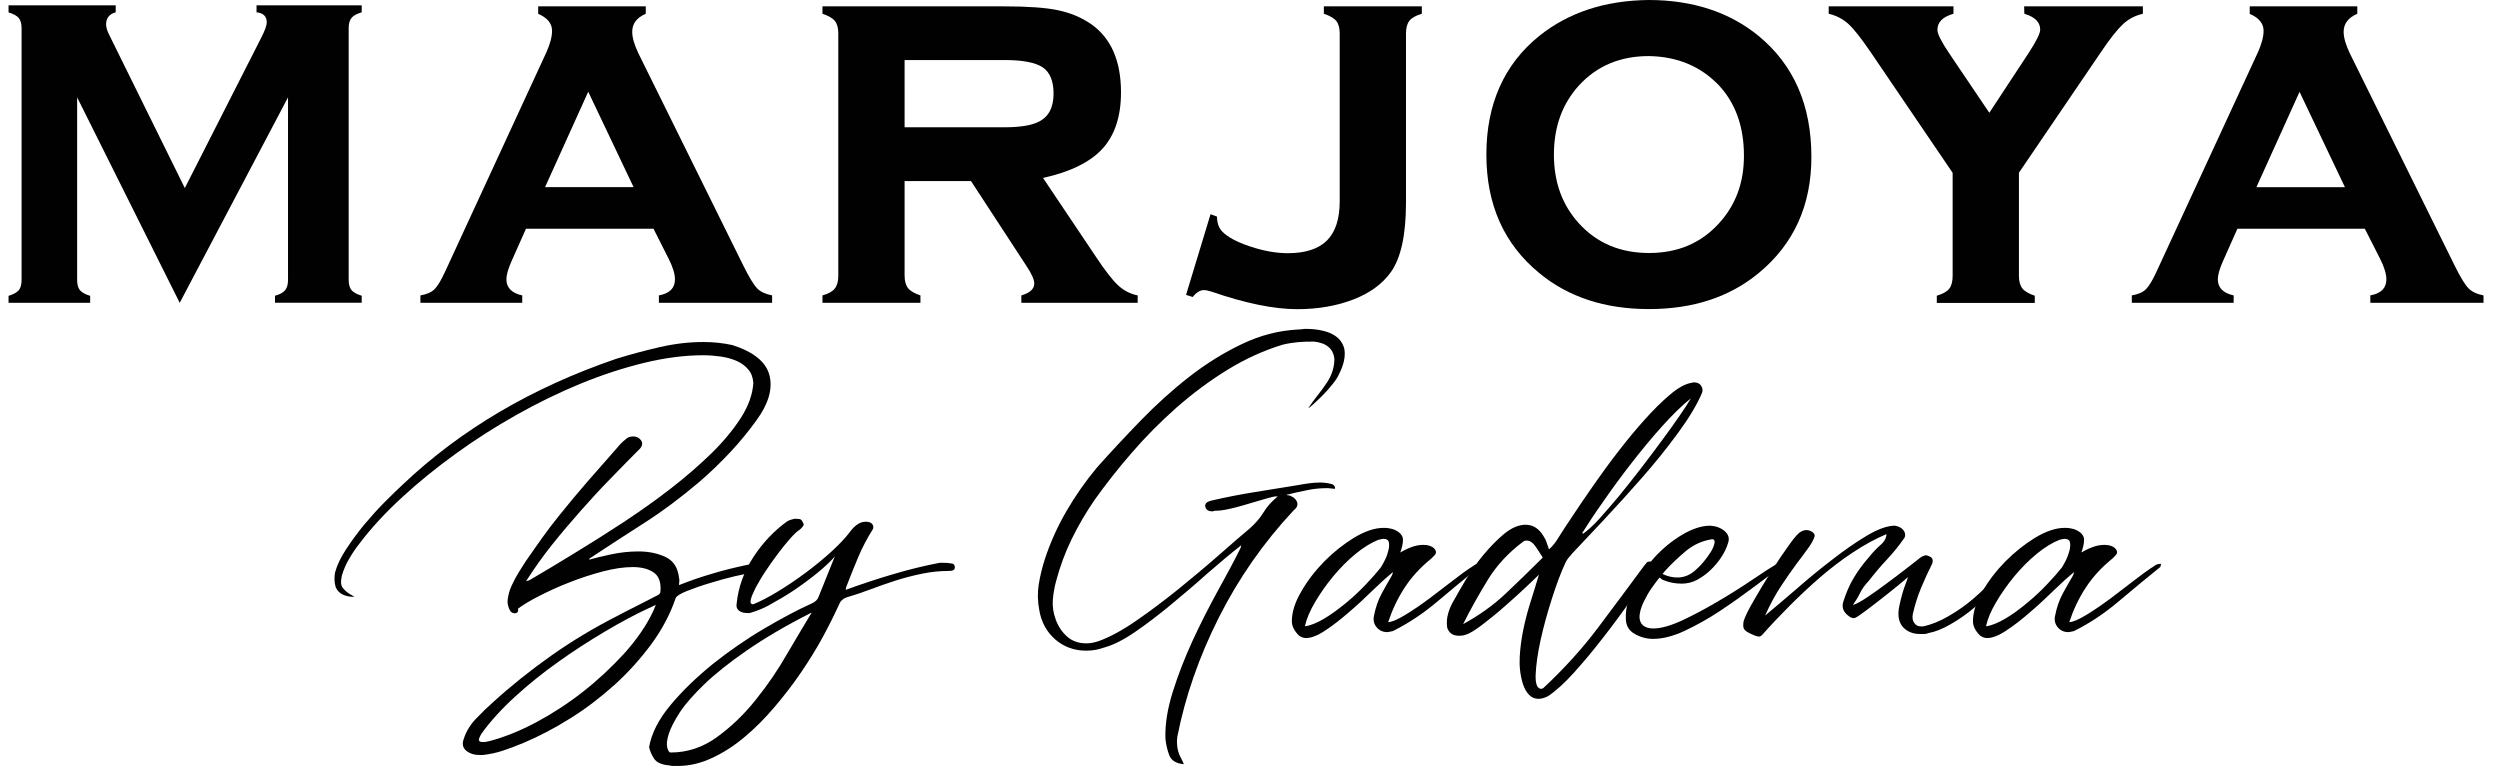
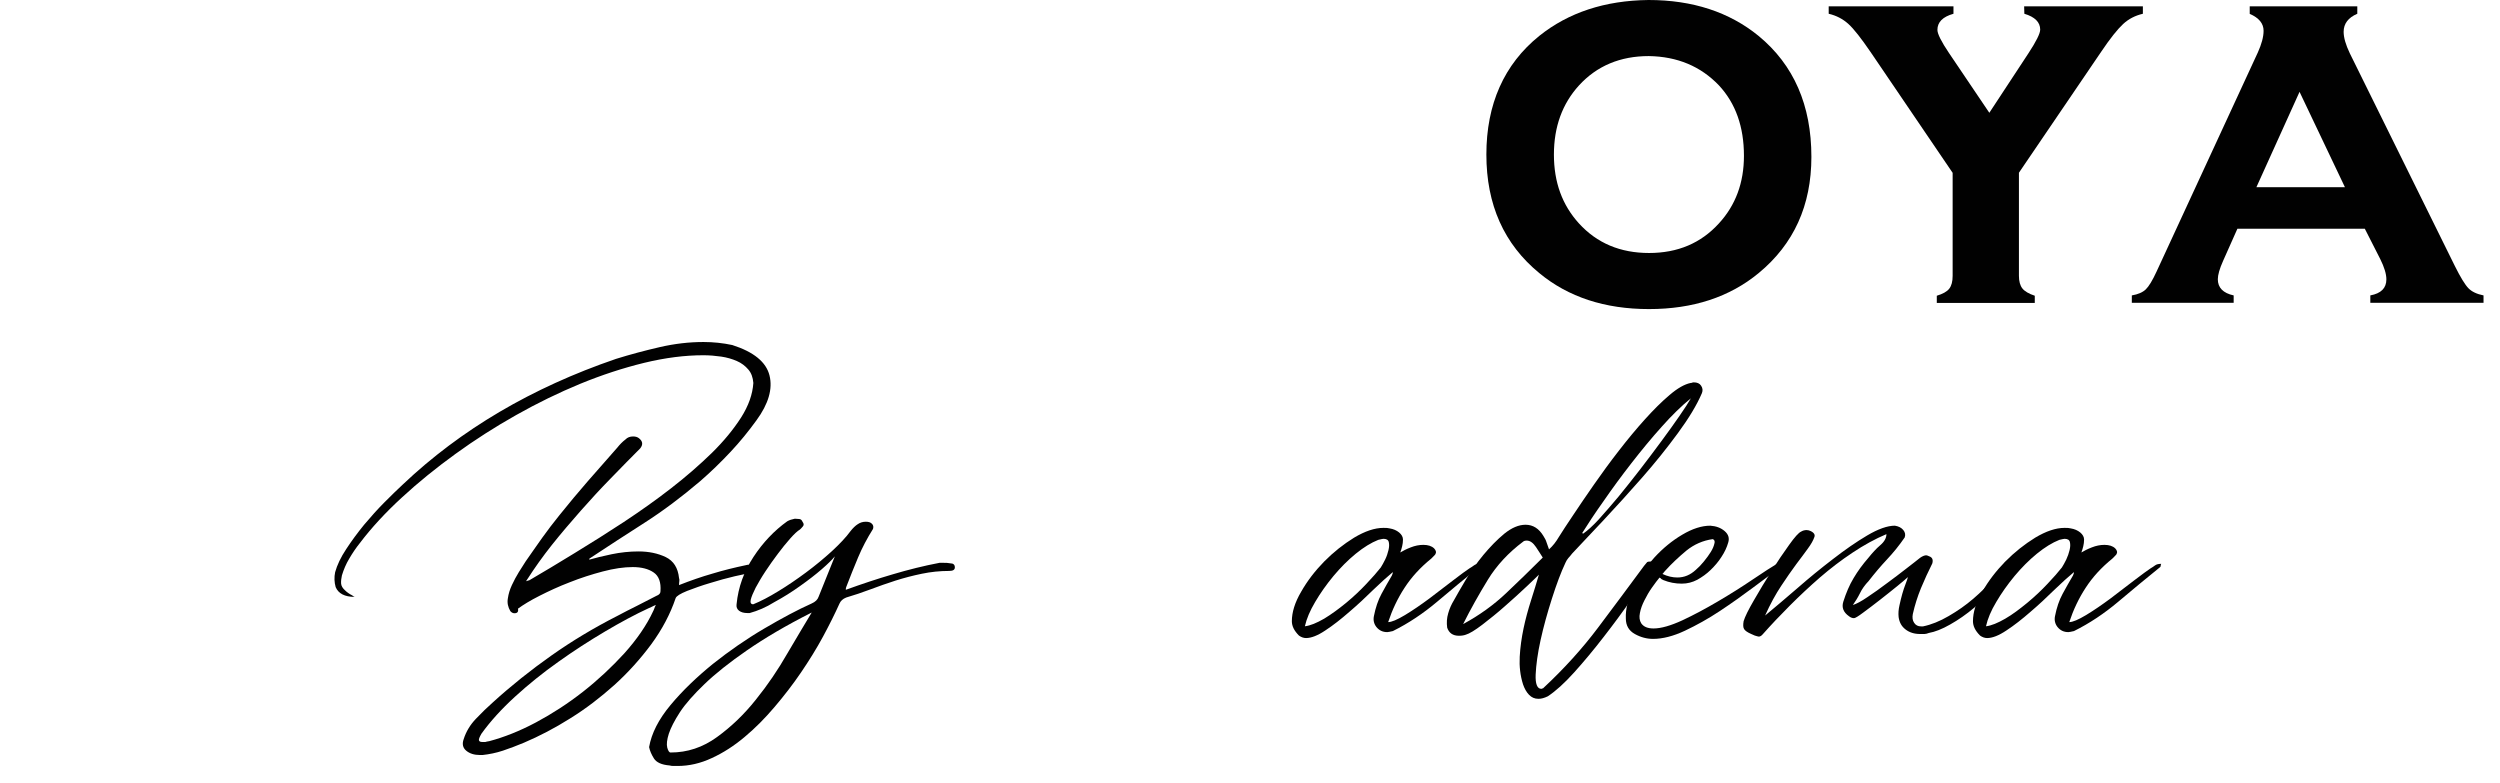
<svg xmlns="http://www.w3.org/2000/svg" version="1.1" id="a" x="0px" y="0px" viewBox="0 0 2398.3 751.6" style="enable-background:new 0 0 2398.3 751.6;" xml:space="preserve">
  <style type="text/css">
	.st0{fill:#010101;}
</style>
  <g>
    <path class="st0" d="M565.3,536.9c5.6-1.6,12.7-3.4,21.4-5.2c8.7-1.8,17.3-2.7,25.8-2.7c9.9,0,18.5,1.8,26.1,5.4   c7.6,3.7,11.8,10.4,12.8,20.1c0.4,1,0.4,1.9,0.3,2.9c-0.1,1-0.3,2.3-0.3,3.9c10.9-4.3,21.5-8,32-11c10.5-3.2,21.1-5.8,32-8.1   c1-0.4,2.4-0.5,4.4-0.5c2,0,3.7,0.4,4.9,1.3c1.3,0.9,1.8,1.9,1.5,3.2c0,2.7-2.2,3.9-6.5,3.9c-2.3,0-7.2,0.9-14.8,2.7   c-7.6,1.8-15.4,3.9-23.7,6.5c-8.2,2.4-15.6,5.1-22.1,7.6c-6.6,2.7-10.1,4.9-10.9,6.8c-5.2,15.4-13,30.1-23.4,44.3   c-10.4,14-22.1,27.1-35.4,39.1c-13.3,11.9-27.3,22.7-42.3,32c-14.9,9.4-29.7,17.1-44.5,23.4c-6.8,2.9-13.7,5.4-20.1,7.6   c-6.6,2.2-13.2,3.5-19.6,4.2h-2.4c-5.6,0-10-1.4-13.3-4.2c-3.3-2.8-4-6.5-2.4-11c2.3-7.2,6.2-13.8,11.8-19.6   c5.6-5.9,11-11.1,16.2-15.7c17.7-16.1,36.4-31,56.1-44.9s40.8-26.6,63.4-38.1c6.2-3.3,12.4-6.5,18.7-9.6c6.2-3.2,12.4-6.3,18.7-9.6   c2.7-1,3.9-2.4,3.9-4.4c0.6-8.5-1.5-14.6-6.5-18c-4.9-3.4-11.6-5.2-20.1-5.2c-8.5,0-18.1,1.4-28.7,4.2s-21.3,6.2-31.8,10.4   c-10.5,4-20.1,8.5-29,13s-15.7,8.7-20.6,12.3c0.6,2.9-0.5,4.4-3.4,4.4c-1.3,0-2.7-0.6-3.9-2c-2.3-3.9-3.2-8-2.4-12.3   c0.6-4.3,1.9-8.5,3.9-12.8c2-4.3,4.2-8.4,6.6-12.3s4.7-7.3,6.6-10.4c5.2-7.6,10.5-14.9,15.7-22.4c5.2-7.3,10.9-14.7,16.7-21.9   c8.9-11.1,18-22,27.3-32.7s18.7-21.4,28.2-32.1c2.3-2.9,4.9-5.6,7.8-7.8c1.9-2,4.4-2.9,7.3-2.9c2.3,0,4,0.5,5.4,1.5   c3.9,2.9,4.4,6.2,1.5,9.9c-8.9,8.9-18.2,18.4-28,28.5c-9.9,10.1-19.6,20.6-29.2,31.5c-9.6,10.9-18.9,21.8-27.6,32.7   c-8.7,11-16.5,21.9-23.4,32.7c-0.4,0.4-0.5,0.6-0.5,0.8s-0.4,0.6-1,1.3c2-0.6,3.2-1,3.4-1c13.4-7.8,28-16.6,43.5-26.1   c15.6-9.5,31.3-19.4,47-29.7c15.7-10.4,30.9-21.1,45.4-32.4c14.6-11.3,27.6-22.7,39.1-33.9c11.5-11.3,20.8-22.7,28-33.9   c7.2-11.3,11.1-22.4,11.8-33.2c-0.4-5.2-1.9-9.6-4.9-13c-2.9-3.4-6.6-6.2-11-8.1c-4.4-1.9-9.4-3.4-14.9-4.2   c-5.6-0.8-11.3-1.3-17.2-1.3c-17.7,0-36.6,2.4-56.8,7.3c-20.1,4.9-40.6,11.6-61.3,20.1c-20.6,8.5-41.1,18.5-61.5,30   S455.5,422,437,435.4s-35.7,27.3-51.4,41.8c-15.7,14.4-29.2,29-40.4,43.8c-3.7,4.6-7,9.5-10.1,14.8c-3.2,5.3-5.4,10.6-7.1,16.2   c-0.6,2.7-0.9,5.2-0.8,7.6c0.1,2.4,1.5,4.8,4.2,7.1c0.6,0.6,1.5,1.4,2.7,2.2c1.1,0.9,2.4,1.5,3.7,2.2c0.4,0.4,1.1,0.9,2.4,1.5   c-9.5,0-15.6-3.2-18.2-9.4c-1.3-4.6-1.5-9.4-0.5-14.3c1.9-6.8,5.4-14.3,10.6-22.1c5.1-7.8,10.9-15.7,17.2-23.4   c6.5-7.7,12.9-14.9,19.6-21.6c6.7-6.7,12.5-12.4,17.5-17c55.7-52.8,123.9-92.9,204.5-120.5c13.8-4.3,27.7-8,42-11.3   c14.3-3.3,28.2-4.9,42-4.9c9.5,0,18.7,1,27.6,2.9c20.6,6.6,32.5,16.3,35.7,29.2s-1,27.3-12.5,43c-7.6,10.5-15.8,20.6-24.8,30.2   s-18.7,19.1-29.2,28.2c-18.1,15.4-35.9,28.7-53.7,40.1c-17.7,11.3-35.2,22.7-52.6,34.2C565.4,536.2,565.3,536.6,565.3,536.9   L565.3,536.9z M469.4,711c14-3.7,29-9.6,44.8-18c15.7-8.4,30.8-18.2,45.2-29.5c14.4-11.3,27.6-23.7,39.6-36.8   c11.9-13.3,21.3-26.8,27.7-40.6c0.4-0.6,0.6-1.5,1-2.4c0.4-1,0.8-2.2,1.5-3.4c-1.6,0.6-2.9,1.3-3.9,1.8c-1,0.5-2,0.9-2.9,1.3   c-12.8,5.9-26.8,13.4-42,22.4c-15.2,9-30.2,18.7-44.9,29.2c-14.8,10.5-28.6,21.6-41.5,33.4c-12.9,11.8-23.7,23.7-32.1,35.4   c-1.9,3.3-2.8,5.4-2.4,6.5s1.5,1.5,3.4,1.5h2.7C466.3,711.5,467.7,711.3,469.4,711L469.4,711z" />
    <path class="st0" d="M719.2,588.1h-2.4c-3.3,0-5.9-0.8-7.8-2.2c-1.9-1.5-2.8-3.5-2.4-6.2c1.6-16.5,7.1-31.5,16.2-45.4   s20-25.3,32.4-34.2c1-0.6,2.2-1.1,3.4-1.5c1.3-0.4,2.7-0.6,3.9-1c1.3,0,2.7,0.1,4.2,0.3c1.5,0.1,2.5,1,3.2,2.7   c1.3,1.6,1.4,3.2,0.3,4.4c-1.1,1.3-2,2.3-2.7,2.9c-2.7,1.6-5.8,4.6-9.6,8.9s-7.7,9.1-11.8,14.6c-4,5.4-8.1,11-11.8,16.7   c-3.8,5.7-6.8,11-9.4,15.7c-2.4,4.8-4,8.6-4.7,11.5c-0.6,2.9,0.1,4.4,2.4,4.4c7.2-2.9,15.2-7.1,24-12.5c8.9-5.4,17.7-11.4,26.6-18   s17.1-13.4,24.8-20.4c7.7-7.1,13.7-13.5,18-19.4c2.3-2.9,4.6-5.1,6.8-6.5c2.3-1.6,4.9-2.4,7.8-2.4c2.7,0,4.6,0.6,5.9,2   c1.3,1.3,1.6,2.9,1,4.9c-5.6,8.9-10.4,18-14.3,27.3c-3.9,9.4-7.7,18.7-11.3,28.2c-0.4,0.6-0.5,1.6-0.5,2.9   c15.4-5.6,30.5-10.6,45.2-14.9c14.8-4.4,29.6-8.1,44.8-11h2.9c3.3,0,5.7,0.1,7.3,0.5c2.9,0,4.4,1.3,4.4,3.9c0,2.3-1.8,3.4-5.4,3.4   c-8.9,0-17.6,0.9-26.3,2.7c-8.7,1.8-17.1,4-25.3,6.6c-8.2,2.7-16.2,5.4-24,8.4c-7.8,2.9-15.6,5.6-23.2,7.8   c-3.3,1.3-5.4,3.3-6.5,5.9c-4.3,9.5-9.5,20-15.7,31.5c-6.2,11.5-13.3,22.9-21.1,34.4c-7.8,11.5-16.5,22.7-25.6,33.4   s-18.7,20.4-28.7,28.7c-10,8.4-20.4,15.1-31.3,20.1c-10.9,5.1-21.8,7.6-32.9,7.6h-3.8c-1.3,0-2.7-0.1-3.9-0.5   c-7.6-0.6-12.5-2.9-14.9-6.6c-2.4-3.8-4-7.5-4.7-11c2.3-13.2,9.1-26.6,20.6-40.4s25.1-26.8,40.6-39.4c15.6-12.4,32-23.8,49.2-33.9   c17.2-10.1,32.4-18.2,45.4-24c3.7-1.6,5.9-3.8,6.8-6.5c2.7-6.6,5.2-13,7.8-19.4c2.7-6.5,5.2-12.9,7.8-19.4   c-2.3,2.9-6.5,7.1-12.5,12.3c-6.1,5.3-13,10.6-20.9,16.2c-7.8,5.6-16.1,10.8-24.6,15.4C734.8,582.7,726.8,586,719.2,588.1   L719.2,588.1z M778.7,587.6c-24.6,12.4-45.2,24.6-62,36.2c-16.8,11.6-30.4,22.4-40.8,32.4s-18.4,19-23.7,27.1   c-5.2,8-8.7,14.9-10.6,20.6c-1.8,5.7-2.3,10.1-1.5,13.3c0.9,3.2,1.9,4.7,3.2,4.7c16.1,0,30.9-4.9,44.5-14.8   c13.7-9.9,26.1-21.8,37.3-35.9c11.3-14,21.4-28.9,30.2-44.3C764.5,611.5,772.1,598.3,778.7,587.6L778.7,587.6z" />
-     <path class="st0" d="M1135.7,733.1c-7.2-0.6-11.8-3.4-13.8-8.1c-1.9-4.8-3.3-10.3-3.9-16.5c-0.4-13.8,2-28.7,7.1-44.9   c5.1-16.2,11.4-32.5,19-49c7.6-16.5,15.6-32.1,24-47.5c8.5-15.3,15.7-28.7,21.6-40.6c0.6-1.3,1-2.4,1-3.4   c-10.5,8.2-21.5,17.5-33.2,27.7c-11.6,10.4-23.2,20.2-34.7,29.7c-11.5,9.5-22.7,18.1-33.7,25.6c-11,7.6-21,12.7-30.2,15.2   c-5.2,1.9-10.9,2.9-16.7,2.9c-11.8,0-21.8-3.7-30-10.9c-8.2-7.2-13.3-16.6-15.2-28c-1.6-8.5-1.8-16.8-0.5-24.8   c1.3-8,3.3-16.2,5.9-24.3c5.2-15.7,12-30.9,20.4-45.4c8.4-14.6,18.2-28.7,29.7-42.5c13.2-14.8,27.1-29.7,41.8-44.9   c14.8-15.2,30.2-29.2,46.4-41.8c16.2-12.7,33.2-23.2,50.6-31.5c17.5-8.4,35.4-13,53.8-14c1.3,0,2.7-0.1,3.9-0.3s2.7-0.3,3.9-0.3   c5.9,0,11.3,0.6,16.2,1.8c4.9,1.1,9.1,2.9,12.5,5.4c3.4,2.4,5.9,5.7,7.3,9.6c1.5,3.9,1.5,8.7,0.3,14.3c-1,4.3-2.8,8.9-5.4,13.8   c-1.3,2.7-3.4,5.7-6.5,9.4c-2.9,3.7-6.1,7.1-9.4,10.4c-3.3,3.3-6.2,5.9-8.6,8.1c-2.4,2.2-3.8,3.2-4.2,3.2c2.9-4.3,5.9-8.5,9.1-12.5   c3.2-4,6.2-8.2,9.1-12.5c4.6-7.2,6.8-14.6,6.8-22.1c-1-9.9-7.6-15.4-19.6-16.7c-5.6,0-10.6,0.1-14.9,0.5c-4.4,0.4-9.4,1.1-14.9,2.4   c-18.4,5.6-36.2,13.7-53.4,24.3c-17.2,10.6-33.5,22.8-49,36.4c-15.4,13.7-29.6,28-42.8,43.3c-13.2,15.2-24.9,30.2-35.4,44.9   c-8.5,12.4-15.9,25.1-22.1,37.8c-6.2,12.8-11.1,26.1-14.8,39.9c-1.6,5.9-2.7,12-3.2,18.2s0.4,12.4,2.7,18.7   c2.3,6.6,5.9,12,10.9,16.5c4.9,4.4,11.1,6.6,18.7,6.6c3.9,0,8-0.9,12.3-2.4c10.1-3.7,21.9-10,35.2-19.2c13.3-9.1,26.6-19.2,40.1-30   c13.4-10.9,26.3-21.6,38.6-32.4c12.3-10.9,22.4-19.5,30.2-26.1c5.6-4.9,10.1-10.1,13.5-15.7c3.4-5.6,8-10.6,13.5-15.2   c-2.3,0-3.9,0.1-4.9,0.5c-3.9,1-8.4,2.2-13.3,3.7c-4.9,1.5-9.9,2.9-14.9,4.4s-9.9,2.7-14.6,3.7c-4.6,1-8.7,1.5-12.3,1.5   c-0.6,0-1.1,0.1-1.5,0.3c-0.4,0.1-0.6,0.3-1,0.3c-3.7,0-5.9-1.3-6.8-3.9c-1-3.3,1-5.4,5.9-6.5c14-3.3,27.8-5.9,41.3-8.1   c13.4-2.2,27.1-4.3,40.8-6.6c3.7-0.6,7.3-1.3,11-1.8c3.8-0.5,7.5-0.8,11-0.8c1.6,0,3.2,0.1,4.7,0.3c1.5,0.1,3,0.4,4.7,0.8   c3.7,0.6,5.2,2.3,4.9,4.9c-1.3,0-2.5-0.1-3.7-0.3c-1.1-0.1-2.4-0.3-3.7-0.3c-6.6,0-13.2,0.6-19.6,2c-6.6,1.3-13.2,2.8-19.6,4.4   c0.6,0.4,1.3,0.5,1.9,0.5c0.6,0,1.3,0.1,2,0.5c3.7,1.6,5.7,3.8,6.5,6.5c0.6,2.7-0.5,5.1-3.4,7.3c-28.9,30.9-52.8,65.1-71.8,102.8   c-19,37.7-32.3,75.9-39.9,114.5c-1,8.2,0.4,15.2,3.9,21.1C1134.3,729.7,1135,731.5,1135.7,733.1L1135.7,733.1z" />
    <path class="st0" d="M1409.6,545.3c1.6-1,3.2-1.9,4.4-2.9s3.3-1.5,5.9-1.5c-0.4,0.6-0.5,1.3-0.5,1.8s-0.1,0.9-0.5,1.3   c-13.8,11.1-27.2,22.3-40.4,33.4s-27.2,20.5-42.3,28c-2.7,0.6-4.4,1-5.4,1c-4.3,0-7.7-1.6-10.4-4.9c-2.3-2.9-3.2-6.5-2.4-10.4   c1.6-8.2,4-15.3,7.3-21.4c3.3-6.1,6.6-11.9,9.9-17.5c0.6-1.3,1-2.4,1-3.4c-5.2,4.3-11.5,10-19,17.2c-7.3,7.2-14.9,14.3-22.9,21.1   c-7.8,6.8-15.4,12.8-22.9,17.7c-7.3,4.9-13.5,7.3-18.5,7.3c-2.3,0-4.6-0.8-6.8-2.4c-4.6-4.6-6.8-9.1-6.8-13.8   c0-8.5,2.9-18,8.9-28.2c5.9-10.4,13.3-20,22.1-29c8.9-9,18.5-16.6,28.7-22.9c10.4-6.2,19.7-9.4,28.2-9.4c2.7,0,4.6,0.1,5.9,0.5   c3.7,0.6,6.6,1.9,9.1,3.9c2.4,2,3.7,4.3,3.7,6.8c0,2.3-0.3,4.4-0.8,6.5c-0.5,1.9-1,3.9-1.8,5.9c2.7-1.6,5.9-3.3,10.1-4.9   c4-1.6,8.1-2.4,12-2.4c4.6,0,8,1.1,10.4,3.4c1.9,2,2.3,3.9,1,5.9c-0.6,0.6-1.3,1.3-1.9,2c-0.6,0.6-1.3,1.3-1.9,1.9   c-10.5,8.5-19,17.8-25.6,28c-6.6,10.1-11.8,21.1-15.7,32.9c3.3,0,8.7-2.3,16.2-6.8c7.6-4.6,15.3-9.9,23.4-15.9   c8-6.1,15.7-11.9,22.9-17.5C1401.5,551,1406.7,547.2,1409.6,545.3L1409.6,545.3z M1251.8,600.8c5.2-0.6,11.4-3.2,18.5-7.3   c7.1-4.3,14-9.4,21.1-15.2c7.1-5.9,13.5-11.9,19.4-18.2c5.9-6.2,10.5-11.5,13.8-15.7c1.3-2,2.7-4.6,4.2-7.6s2.5-6.2,3.2-9.1   s0.8-5.4,0.3-7.6c-0.5-2.2-2.2-3.2-5.2-3.2c-0.6,0-2.3,0.4-4.9,1c-6.8,2.7-14,7.1-21.6,13.3c-7.6,6.2-14.7,13.4-21.4,21.4   c-6.7,8.1-12.5,16.3-17.5,24.8C1256.7,585.8,1253.4,593.6,1251.8,600.8L1251.8,600.8z" />
    <path class="st0" d="M1480.3,660.3c20.4-19,37.8-38.3,52.6-58c14.8-19.6,29.5-39.5,44.3-59.5c0.6-0.6,1.1-1.3,1.5-1.8   c0.4-0.5,0.8-1,1.5-1.8c0.6-0.4,1.6-0.5,2.9-0.5c1.3,0,2.2,0.1,2.4,0.5c1.6,0.6,1.8,1.8,0.5,3.4c-5.2,8.9-12.1,19.4-20.6,31.8   c-8.5,12.3-17.6,24.6-27.1,36.8c-9.5,12.3-19,23.7-28.2,33.9c-9.4,10.4-17.8,18-25.3,22.9c-3.3,1.6-6.2,2.4-8.9,2.4   c-3.7,0-6.6-1.3-9.1-3.9s-4.3-5.9-5.7-9.9c-2.7-8.5-3.7-17.3-3.2-26.6c0.5-9.1,1.8-18.2,3.7-27.3c1.9-9,4.3-17.8,7.1-26.6   c2.8-8.7,5.3-17,7.6-24.8c-1.9,2-6.1,5.9-12.3,11.8c-6.2,5.9-13,12-20.4,18.5c-7.3,6.5-14.6,12.3-21.6,17.7   c-7.1,5.4-12.4,8.6-15.9,9.6c-1.6,0.6-3.8,1-6.5,1c-5.9,0-9.6-2.7-11.3-7.8c-0.6-4.6-0.4-9.1,1-13.8c1.3-4.6,3.2-8.7,5.4-12.3   c2.7-4.9,6.5-11.5,11.3-19.6c4.9-8.2,10.6-16.2,17-24c6.5-7.8,13.2-14.7,20.1-20.4c7.1-5.7,13.8-8.6,20.4-8.6   c7.2,0,12.9,3.7,17.2,10.9c1.3,2,2.3,3.9,2.9,5.9c0.6,1.9,1.5,4.3,2.4,6.8c3.7-3.3,6.7-7.2,9.4-11.8c3.3-5.2,7.8-12.3,13.8-21.1   c5.9-8.9,12.5-18.6,19.9-29.2s15.3-21.5,23.8-32.4c8.5-11,16.8-21,25.1-30.2c8.2-9.1,16.1-17,23.7-23.4   c7.6-6.5,14.3-10.3,20.1-11.5c0.6,0,1.1-0.1,1.5-0.3c0.4-0.1,0.8-0.3,1.5-0.3c3.3,0,5.7,1,7.1,3.2c1.5,2.2,1.8,4.6,0.8,7.1   c-4.9,11.5-12.7,24.3-23.2,38.6s-21.9,28.5-34.2,42.5c-12.3,14-24.6,27.6-36.6,40.4c-12,12.8-22.3,23.7-30.5,32.4   c-1.3,1.6-2.5,3.2-3.7,4.4c-1.1,1.3-2,2.8-2.7,4.4c-4.3,9.1-8.6,20.6-13,34.4s-8.1,27.1-10.9,39.9c-2.8,12.8-4.3,23.8-4.7,32.9   c-0.4,9.1,1.5,13.8,5.4,13.8c0.4,0,0.6-0.1,0.8-0.3C1479.8,660.5,1480.1,660.3,1480.3,660.3L1480.3,660.3z M1480,534.9   c-1.6-2.7-3.8-5.9-6.5-10.1c-2.7-4-5.6-6.2-8.9-6.2c-1.6,0-2.8,0.4-3.4,1c-14,10.5-25.4,22.7-33.9,36.6   c-8.5,13.9-16.5,28.1-23.7,42.5c15.7-8.5,29.5-18.5,41.3-29.7C1456.8,557.8,1468.4,546.4,1480,534.9L1480,534.9z M1517.8,511.4   l1,0.5c3.9-2.7,8.9-7.1,14.8-13.5c5.9-6.5,12.1-13.7,19-21.9c6.7-8.2,13.7-17,20.9-26.3c7.2-9.4,14-18.4,20.4-27.1   c6.5-8.7,12.1-16.7,17.2-24s8.7-13,11-17c-8.9,7.2-18.2,16.3-28,27.3c-9.9,11-19.5,22.7-29,34.9s-18.4,24.3-26.6,36.2   C1530.2,492.1,1523.4,502.5,1517.8,511.4L1517.8,511.4z" />
    <path class="st0" d="M1592,554.1c-1.9,2.3-4.3,5.4-7.1,9.4c-2.8,3.9-5.2,8.1-7.3,12.3c-2.2,4.3-3.7,8.4-4.4,12.3   c-0.8,3.9-0.4,7.2,1.3,9.9c2.3,3.3,6.2,4.9,11.8,4.9c7.2,0,16.5-2.7,27.6-7.8c11.1-5.2,22.5-11.3,34.2-18.2   c11.6-6.8,22.7-13.8,33.2-20.9c10.5-7.1,18.7-12.4,24.6-15.9c0.6,0.4,1.3,0.6,1.9,1s1.3,0.6,1.9,1v1c-7.8,5.6-17,12.3-27.3,20.1   c-10.4,7.8-21.1,15.4-32.4,22.9c-11.3,7.5-22.5,13.7-33.7,19c-11.1,5.2-21.3,7.8-30.5,7.8c-5.9,0-11.8-1.5-17.5-4.7   s-8.6-8.1-8.6-14.9c-0.4-9.1,2.2-19,7.3-29.5c5.2-10.5,12-20.1,20.1-29c8.2-8.9,17.1-16.2,26.8-21.9c9.6-5.7,18.6-8.6,26.8-8.6   c5.6,0.4,10.1,2,13.8,5.2c3.7,3.2,4.7,6.8,3.4,11c-1.3,4.6-3.4,9.1-6.5,13.8c-2.9,4.6-6.5,8.7-10.4,12.5c-3.9,3.8-8.2,6.8-12.8,9.4   c-4.6,2.4-9.5,3.7-14.8,3.7c-6.2,0-12.1-1.1-17.7-3.4c-0.6-0.4-1.3-0.6-1.9-1C1593.4,554.8,1592.7,554.4,1592,554.1L1592,554.1z    M1643.1,517.2c-9.5,1.3-18,5.1-25.3,11c-7.3,6.1-14.2,12.5-20.4,19.4c-0.6,0.6-1,1.1-1.3,1.5c-0.1,0.4-0.6,0.9-1.3,1.5   c4.9,2.3,9.6,3.4,14.3,3.4c6.6,0,12.4-2.4,17.7-7.3c2.7-2.3,5.2-4.9,7.8-8.1s4.8-6.2,6.6-9.1c1.8-2.9,2.9-5.6,3.4-7.8   C1645.4,519.3,1644.7,517.8,1643.1,517.2L1643.1,517.2z" />
    <path class="st0" d="M1693.3,590.5c9.1-7.6,19.4-16.2,30.8-26.1c11.3-9.9,22.7-19.2,34.2-28c11.5-8.9,22.4-16.5,32.9-22.7   s19.4-9.4,26.6-9.4c3.7,0.6,6.3,2,8.1,4.2s2.2,4.6,1.3,7.1c-5.2,7.6-10.9,14.6-17,21.1s-11.9,13.4-17.5,20.6   c-3.7,3.9-6.5,7.8-8.4,11.8c-1.9,3.9-4.3,7.7-6.8,11.3c3.3-1,8-3.5,14-7.6c6.1-4,12.3-8.5,18.7-13.3c6.5-4.7,12.5-9.4,18.5-14   c5.9-4.6,10.4-8,13.3-10.4c2.3-1.6,4.3-2.4,5.9-2.4c0.6,0,1.6,0.4,2.9,1c2.9,1,3.9,3.3,2.9,6.8c-3.9,7.8-7.6,15.8-10.9,23.8   c-3.3,8.1-5.9,16.3-7.8,24.8c-0.6,3.3-0.3,6.1,1.3,8.4c1.5,2.3,3.7,3.4,6.6,3.4h1.9c7.8-1.6,16.1-4.9,24.6-9.9   c8.5-4.9,16.5-10.5,23.7-16.7c7.2-6.2,13.5-12.4,19-18.7c5.4-6.2,9-11.3,10.6-15.2c1-1.3,2.4-2,4.4-2c2.7,0,3.7,0.6,2.9,2   c-3.7,6.8-8.6,14-14.9,21.6c-6.5,7.6-13.4,14.6-21.1,20.9c-7.7,6.5-15.4,11.8-23.2,16.2c-7.7,4.4-14.6,7.1-20.4,8.1   c-1.6,0.6-3,1-4.2,1h-4.2c-5.6,0-10.3-1.5-14-4.4c-3.8-2.9-5.9-6.8-6.6-11.8c-0.4-3.7-0.1-7.3,0.8-11.3c0.8-3.9,1.8-7.6,2.7-11   c1-3.4,2-6.6,3.2-9.6c1.1-2.9,1.9-5.1,2.2-6.5c-1.3,1.3-4.6,4-9.9,8.4c-5.2,4.3-10.9,8.7-16.7,13.3c-5.9,4.6-11.3,8.7-16.2,12.3   c-4.9,3.7-7.8,5.4-8.9,5.4c-1.6,0-3.3-0.6-4.9-1.9c-5.2-3.7-7.1-8.2-5.4-13.8c2.7-8.5,5.9-16.1,9.9-22.7   c3.9-6.6,8.7-13.2,14.3-19.6c3.7-4.6,7.3-8.6,11.3-12s5.9-7,5.9-10.6c-10.9,4.6-21.6,10.5-32.4,17.7c-10.9,7.2-21.3,15.2-31.3,23.8   c-10,8.7-19.6,17.7-29,27.1c-9.4,9.4-18,18.5-25.8,27.3c-1.3,1.6-2.7,2.4-3.9,2.4c-0.6,0-1.9-0.4-3.9-1c-1.3-0.6-2.4-1.1-3.4-1.5   c-3.7-1.6-5.9-3.2-6.8-4.7c-1-1.5-1.1-4-0.5-7.6c1.3-4.3,4.6-11,9.9-20.1c5.2-9.1,10.9-18.5,16.7-27.7c5.9-9.4,11.5-17.7,17-25.3   c5.4-7.6,9.2-11.8,11.5-12.8c1.6-1,3.4-1.5,5.4-1.5c1.3,0,2.7,0.4,3.9,1c3.3,1.6,4.4,3.7,3.4,5.9c-1,2.9-3,6.6-6.2,10.9   c-3.2,4.3-6.8,9.4-11.3,15.2c-4.4,5.9-9.1,12.8-14.3,20.6S1698.1,579.7,1693.3,590.5L1693.3,590.5z" />
    <path class="st0" d="M2063,545.3c1.6-1,3.2-1.9,4.4-2.9c1.3-1,3.3-1.5,5.9-1.5c-0.4,0.6-0.5,1.3-0.5,1.8s-0.1,0.9-0.5,1.3   c-13.8,11.1-27.2,22.3-40.4,33.4s-27.2,20.5-42.3,28c-2.7,0.6-4.4,1-5.4,1c-4.3,0-7.7-1.6-10.4-4.9c-2.3-2.9-3.2-6.5-2.4-10.4   c1.6-8.2,4-15.3,7.3-21.4c3.3-6.1,6.6-11.9,9.9-17.5c0.6-1.3,1-2.4,1-3.4c-5.2,4.3-11.5,10-19,17.2c-7.3,7.2-14.9,14.3-22.9,21.1   c-7.8,6.8-15.4,12.8-22.9,17.7c-7.3,4.9-13.5,7.3-18.5,7.3c-2.3,0-4.6-0.8-6.8-2.4c-4.6-4.6-6.8-9.1-6.8-13.8   c0-8.5,2.9-18,8.9-28.2c5.9-10.4,13.3-20,22.1-29c8.9-9,18.5-16.6,28.7-22.9c10.4-6.2,19.7-9.4,28.2-9.4c2.7,0,4.6,0.1,5.9,0.5   c3.7,0.6,6.6,1.9,9.1,3.9c2.4,2,3.7,4.3,3.7,6.8c0,2.3-0.3,4.4-0.8,6.5c-0.5,1.9-1,3.9-1.8,5.9c2.7-1.6,5.9-3.3,10.1-4.9   c4-1.6,8.1-2.4,12-2.4c4.6,0,8,1.1,10.4,3.4c1.9,2,2.3,3.9,1,5.9c-0.6,0.6-1.3,1.3-1.9,2c-0.6,0.6-1.3,1.3-1.9,1.9   c-10.5,8.5-19,17.8-25.6,28c-6.6,10.1-11.8,21.1-15.7,32.9c3.3,0,8.7-2.3,16.2-6.8c7.6-4.6,15.3-9.9,23.4-15.9   c8-6.1,15.7-11.9,22.9-17.5C2055,551,2060.1,547.2,2063,545.3L2063,545.3z M1905.2,600.8c5.2-0.6,11.4-3.2,18.5-7.3   s14-9.4,21.1-15.2c7.1-5.9,13.5-11.9,19.4-18.2c5.9-6.2,10.5-11.5,13.8-15.7c1.3-2,2.7-4.6,4.2-7.6c1.5-3.2,2.5-6.2,3.2-9.1   s0.8-5.4,0.3-7.6c-0.5-2.2-2.2-3.2-5.2-3.2c-0.6,0-2.3,0.4-4.9,1c-6.8,2.7-14,7.1-21.6,13.3c-7.6,6.2-14.7,13.4-21.4,21.4   c-6.7,8.1-12.5,16.3-17.5,24.8C1910,585.9,1906.8,593.6,1905.2,600.8L1905.2,600.8z" />
  </g>
  <g>
-     <path class="st0" d="M172.4,290.5L74,93.4v175.2c0,4.3,0.9,7.6,2.7,9.8c1.8,2.2,5.1,4,9.8,5.4v6.7H8.2v-6.7   c4.7-1.4,7.9-3.2,9.8-5.4c1.8-2.2,2.7-5.5,2.7-9.8V26.9c0-4.2-0.9-7.4-2.7-9.6s-5.1-4-9.8-5.4V5.1H111v6.7   c-6.1,1.7-9.2,5.5-9.2,11.5c0,2.8,0.9,6,2.7,9.6l72.8,147.5l73.7-145c3.2-6.4,4.9-11.1,4.9-14c0-5.7-3.3-8.9-9.8-9.6V5.1H347v6.7   c-4.7,1.4-8,3.2-9.8,5.4s-2.7,5.4-2.7,9.6v241.7c0,4.3,0.9,7.6,2.7,9.8c1.8,2.2,5.1,4,9.8,5.4v6.7h-83.2v-6.7   c4.6-1.2,7.8-3,9.7-5.3s2.8-5.6,2.8-9.9V93.4L172.4,290.5L172.4,290.5z" />
-     <path class="st0" d="M626.9,219.4H504.6l-13.8,31c-3.3,7.4-5,13.3-5,17.5c0,8.1,5.1,13.3,15.2,15.5v7.1h-97.7v-7.1   c6-1,10.5-3,13.4-5.8s6.4-8.5,10.3-17l97.1-210.3c3.6-8,5.5-14.9,5.5-20.8c0-6.9-4.4-12.4-13.3-16.2V6.1h103.2v7.1   c-8.7,3.7-13,9.5-13,17.3c0,5.6,2,12.4,5.9,20.6L713.2,255c5.5,11.1,9.9,18.2,13,21.5s8,5.6,14.5,6.9v7.1H632.1v-7.1   c10.3-1.9,15.4-7,15.4-15.4c0-5.2-2-11.7-5.9-19.5L626.9,219.4L626.9,219.4z M607.8,179.5L564.3,88l-41.4,91.5H607.8L607.8,179.5z" />
-     <path class="st0" d="M867.8,173.7v90.7c0,5.2,1.1,9.2,3.3,12s6.2,5.1,11.9,7v7.1h-94v-7.1c5.5-1.5,9.5-3.7,11.8-6.6   s3.4-6.9,3.4-12.2V32c0-5.2-1.1-9.2-3.3-11.9s-6.2-5-11.9-6.9V6.1h174.2c22.6,0,39.9,1.2,51.7,3.7c11.9,2.5,22.5,6.9,31.8,13.3   c19.1,13.4,28.7,35.2,28.7,65.5c0,23-5.9,41-17.7,54c-11.8,12.9-30.8,22.3-57.1,28.1l50.3,75c9.2,13.9,16.5,23.3,21.9,28.2   c5.5,5,11.7,8.1,18.6,9.5v7.1H979.8v-7.1c8.2-2.4,12.4-6.2,12.4-11.4c0-3.7-2.5-9.4-7.6-17l-53.1-81.3L867.8,173.7L867.8,173.7z    M867.8,122.1h95.9c14.6,0,25.3-1.7,32.3-5.1c9.8-4.6,14.7-13.6,14.7-27.2c0-12-3.4-20.4-10.3-25.1s-19.1-7.1-36.7-7.1h-95.9V122.1   L867.8,122.1z" />
-     <path class="st0" d="M1137.8,282.9l23.5-77.4l6.2,2.3c0,6.1,1.7,10.9,5.2,14.5c5.1,5.2,14,10,26.7,14.2s24.7,6.4,36,6.4   c16.9,0,29.5-4.1,37.6-12.2s12.2-20.6,12.2-37.6V32c0-5.2-1.1-9.2-3.3-11.9c-2.2-2.7-6.2-5-11.9-6.9V6.1h94v7.1   c-5.7,1.7-9.7,3.9-11.9,6.7s-3.3,6.8-3.3,12.1v162.3c0,31.1-4.9,53.5-14.7,67c-8.1,11.2-20,19.9-35.8,26s-33.8,9.3-53.9,9.3   c-22.2,0-49.5-5.6-82.1-16.8c-3-1-5.5-1.5-7.4-1.5c-3.6,0-7.2,2.2-10.7,6.6L1137.8,282.9L1137.8,282.9z" />
    <path class="st0" d="M1581.4,0c42.3,0,77.5,11.5,105.7,34.5c33.7,27.8,50.6,66.4,50.6,116c0,46.6-16.9,83.7-50.6,111.5   c-27.9,23-62.9,34.5-105.2,34.5s-77.4-11.5-105.2-34.5c-33.9-27.8-50.8-65.7-50.8-113.8s16.9-86.5,50.8-113.8   C1504.7,12,1539.6,0.5,1581.4,0L1581.4,0z M1581.7,53.8c-27.4,0-49.8,9.4-67,28.2c-16,17.6-24,39.7-24,66.3s8,48.4,24,66   c17.3,19,39.7,28.4,67.3,28.4s49.8-9.5,67-28.4c16-17.4,24-39,24-64.8c0-27.9-8-50.4-24-67.6C1631.5,63.6,1609.1,54.2,1581.7,53.8   L1581.7,53.8z" />
    <path class="st0" d="M1936.8,165.7v98.9c0,5.2,1.1,9.3,3.3,12.1c2.2,2.8,6.2,5.1,11.9,7v6.9h-94v-6.9c5.7-1.7,9.7-3.9,11.9-6.7   c2.2-2.8,3.3-6.9,3.3-12.3v-98.9l-78.8-116c-8.9-13-15.9-22-21.2-26.8s-11.6-8.1-18.9-9.8V6.1H1874v7.1c-10.3,2.9-15.4,8-15.4,15.5   c0,3.7,3.7,11.2,11.2,22.3l38.6,57.2L1946,51c7.4-11.3,11.2-18.9,11.2-22.6c0-7.1-5.1-12.2-15.2-15.2l-0.2-7.1h113.9v7.1   c-7.3,1.7-13.6,4.9-18.9,9.8s-12.4,13.7-21.2,26.8L1936.8,165.7L1936.8,165.7z" />
    <path class="st0" d="M2268.6,219.4h-122.2l-13.8,31c-3.3,7.4-5,13.3-5,17.5c0,8.1,5.1,13.3,15.2,15.5v7.1h-97.7v-7.1   c6-1,10.5-3,13.4-5.8s6.4-8.5,10.3-17L2166,50.3c3.6-8,5.5-14.9,5.5-20.8c0-6.9-4.4-12.4-13.3-16.2V6.1h103.2v7.1   c-8.7,3.7-13.1,9.5-13.1,17.3c0,5.6,2,12.4,5.9,20.6L2354.9,255c5.5,11.1,9.9,18.2,13.1,21.5c3.2,3.3,8,5.6,14.5,6.9v7.1h-108.6   v-7.1c10.3-1.9,15.4-7,15.4-15.4c0-5.2-2-11.7-5.9-19.5L2268.6,219.4L2268.6,219.4z M2249.5,179.5L2206,88.1l-41.4,91.5h84.9V179.5   z" />
  </g>
</svg>